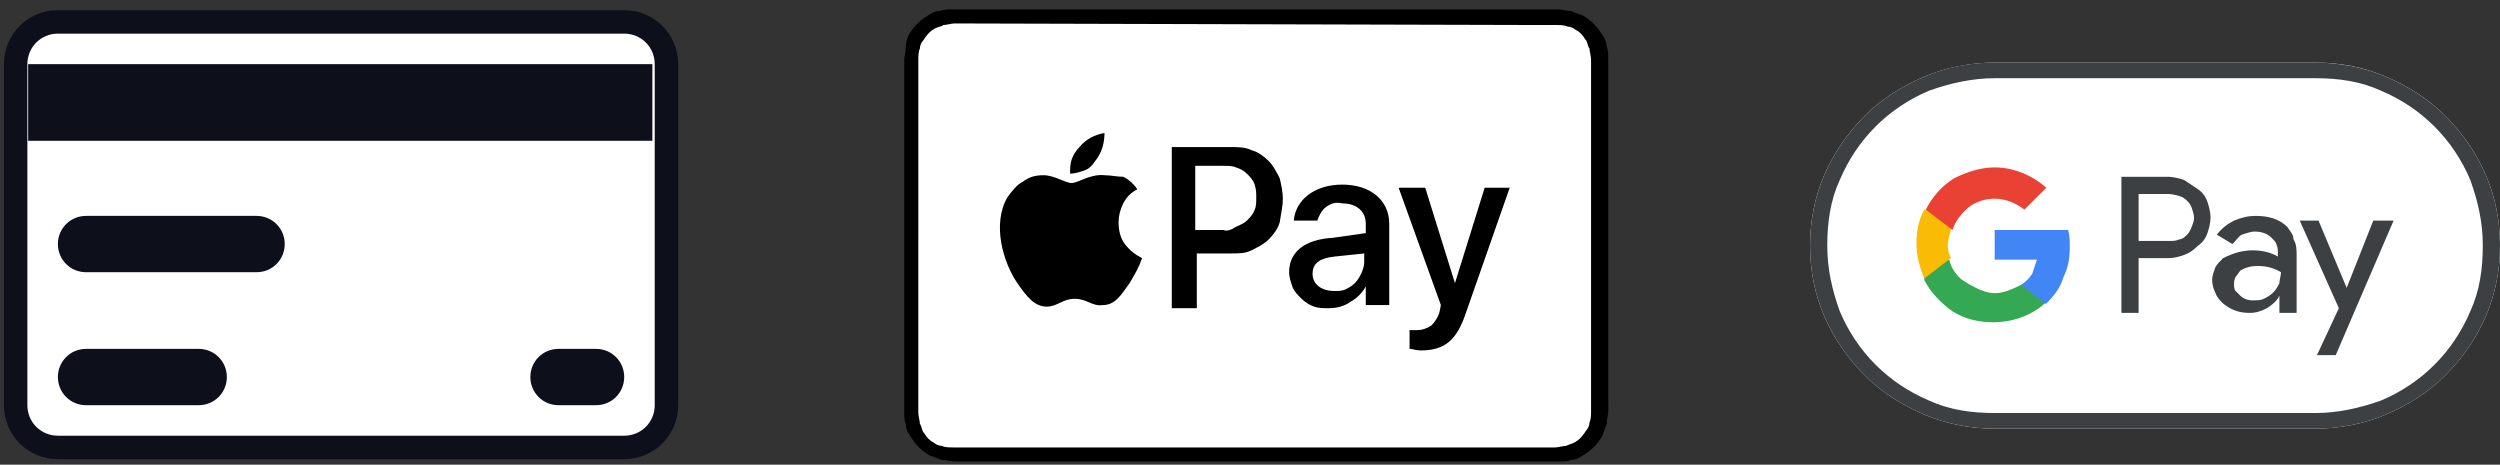
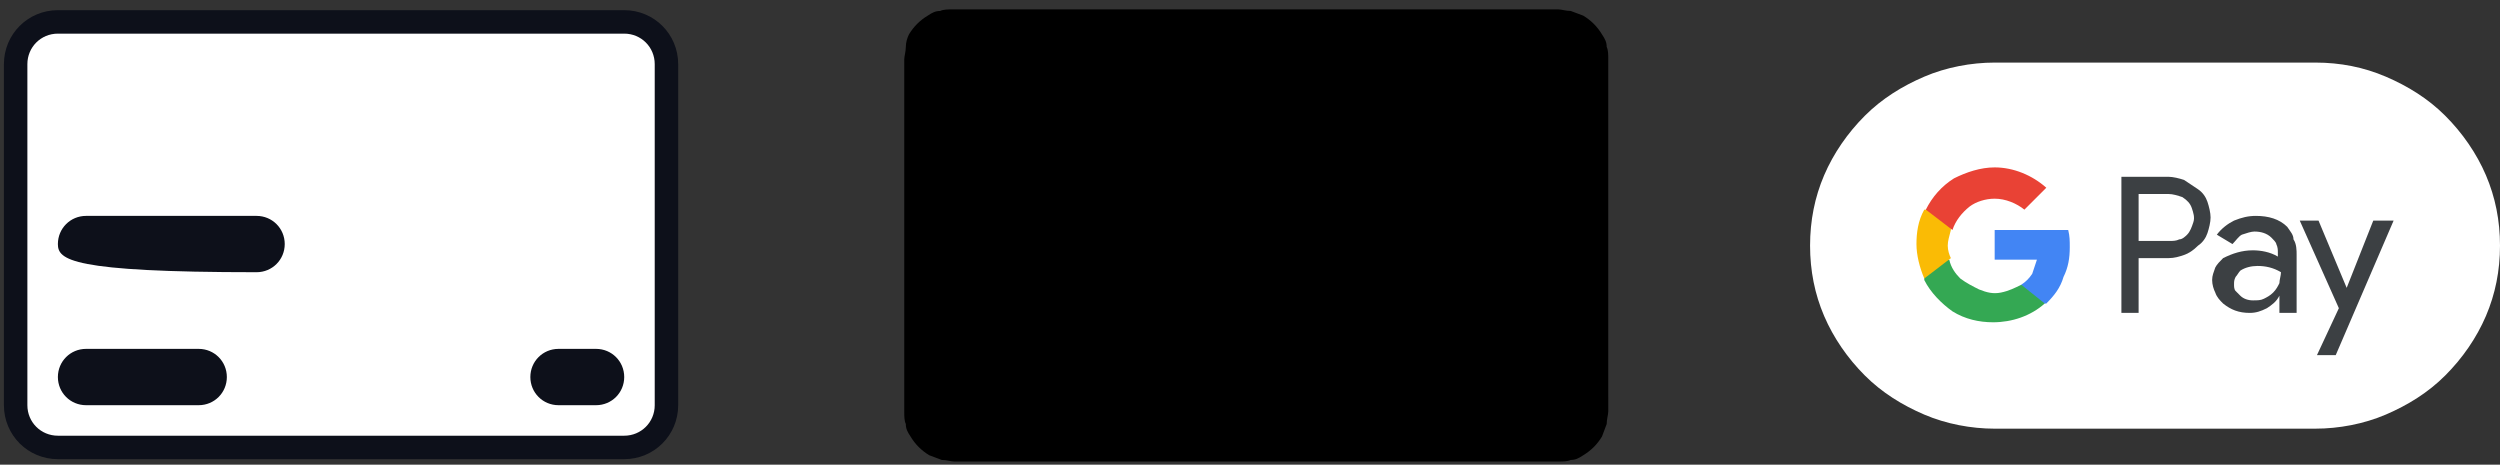
<svg xmlns="http://www.w3.org/2000/svg" version="1.1" id="Layer_1" x="0px" y="0px" viewBox="0 0 159.8 29.7" style="enable-background:new 0 0 159.8 29.7;" xml:space="preserve">
  <rect x="0" y="0" width="159.8" height="29.7" fill="#333333" stroke="none" />
  <style type="text/css">
	.st0{fill:#FFFFFF;}
	.st1{fill-rule:evenodd;clip-rule:evenodd;fill:#0D101A;}
	.st2{fill:none;stroke:#0D101A;stroke-width:1.5;}
	.st3{fill-rule:evenodd;clip-rule:evenodd;}
	.st4{fill-rule:evenodd;clip-rule:evenodd;fill:#3C4043;}
	.st5{fill:#3C4043;}
	.st6{fill:#4285F4;}
	.st7{fill:#34A853;}
	.st8{fill:#FABB05;}
	.st9{fill:#E94235;}
</style>
  <path class="st0" d="M39.3,1.6h0.5c0.1,0,0.2,0,0.4,0c0.2,0,0.5,0,0.7,0.1c0.2,0,0.4,0.1,0.5,0.2c0.2,0.1,0.3,0.2,0.4,0.3  c0.1,0.1,0.2,0.3,0.3,0.4C42,2.8,42,3,42.1,3.1c0,0.2,0.1,0.5,0.1,0.7c0,0.1,0,0.2,0,0.4c0,0.1,0,0.3,0,0.5v20.7c0,0.2,0,0.3,0,0.5  c0,0.1,0,0.2,0,0.4c0,0.2,0,0.5-0.1,0.7c0,0.2-0.1,0.4-0.2,0.5c-0.2,0.3-0.4,0.6-0.8,0.8c-0.2,0.1-0.3,0.1-0.5,0.2  c-0.2,0-0.5,0.1-0.7,0.1c-0.1,0-0.2,0-0.4,0H3.7c-0.1,0-0.2,0-0.4,0c-0.2,0-0.5,0-0.7-0.1c-0.2,0-0.4-0.1-0.5-0.2  C2,28.2,1.9,28.1,1.8,28c-0.1-0.1-0.2-0.3-0.3-0.4c-0.1-0.2-0.1-0.4-0.2-0.5c0-0.2-0.1-0.5-0.1-0.7c0-0.1,0-0.2,0-0.4V4.2  c0-0.1,0-0.2,0-0.4s0-0.5,0.1-0.7c0-0.2,0.1-0.4,0.2-0.5C1.7,2.3,1.9,2,2.3,1.8c0.2-0.1,0.4-0.1,0.5-0.2c0.2,0,0.5-0.1,0.7-0.1  c0.1,0,0.2,0,0.4,0L39.3,1.6" />
-   <path class="st1" d="M1.8,4.1h39.9V9H1.8V4.1z" />
-   <path class="st1" d="M3.7,15.6c0-1,0.8-1.8,1.8-1.8h10.9c1,0,1.8,0.8,1.8,1.8s-0.8,1.8-1.8,1.8H5.5C4.5,17.4,3.7,16.6,3.7,15.6z" />
+   <path class="st1" d="M3.7,15.6c0-1,0.8-1.8,1.8-1.8h10.9c1,0,1.8,0.8,1.8,1.8s-0.8,1.8-1.8,1.8C4.5,17.4,3.7,16.6,3.7,15.6z" />
  <path class="st1" d="M3.7,24.1c0-1,0.8-1.8,1.8-1.8h7.2c1,0,1.8,0.8,1.8,1.8s-0.8,1.8-1.8,1.8H5.5C4.5,25.9,3.7,25.1,3.7,24.1z" />
  <path class="st1" d="M33.9,24.1c0-1,0.8-1.8,1.8-1.8h2.4c1,0,1.8,0.8,1.8,1.8s-0.8,1.8-1.8,1.8h-2.4C34.7,25.9,33.9,25.1,33.9,24.1z  " />
  <path class="st2" d="M39.9,1.4H3.7C2.2,1.4,1,2.6,1,4.1v21.8c0,1.5,1.2,2.7,2.7,2.7h36.2c1.5,0,2.7-1.2,2.7-2.7V4.1  C42.6,2.6,41.4,1.4,39.9,1.4z" />
  <path d="M98.6,0.6H61.3c-0.1,0-0.3,0-0.4,0c-0.3,0-0.6,0-0.8,0.1c-0.3,0-0.5,0.1-0.8,0.3c-0.5,0.3-0.9,0.7-1.2,1.2  C58,2.4,57.9,2.7,57.9,3s-0.1,0.6-0.1,0.8c0,0.1,0,0.3,0,0.4c0,0.2,0,0.3,0,0.5v20.7c0,0.2,0,0.3,0,0.5c0,0.1,0,0.3,0,0.4  c0,0.3,0,0.6,0.1,0.8c0,0.3,0.1,0.5,0.3,0.8c0.3,0.5,0.7,0.9,1.2,1.2c0.3,0.1,0.5,0.2,0.8,0.3c0.3,0,0.6,0.1,0.8,0.1  c0.1,0,0.3,0,0.4,0h37.8c0.1,0,0.3,0,0.4,0c0.3,0,0.6,0,0.8-0.1c0.3,0,0.5-0.1,0.8-0.3c0.5-0.3,0.9-0.7,1.2-1.2  c0.1-0.3,0.2-0.5,0.3-0.8c0-0.3,0.1-0.6,0.1-0.8c0-0.1,0-0.3,0-0.4c0-0.2,0-0.3,0-0.5V4.7c0-0.2,0-0.3,0-0.5c0-0.1,0-0.3,0-0.4  c0-0.3,0-0.6-0.1-0.8c0-0.3-0.1-0.5-0.3-0.8c-0.3-0.5-0.7-0.9-1.2-1.2c-0.3-0.1-0.5-0.2-0.8-0.3c-0.3,0-0.6-0.1-0.8-0.1  c-0.1,0-0.3,0-0.4,0L98.6,0.6z" />
-   <path class="st0" d="M98.6,1.6h0.5c0.1,0,0.2,0,0.4,0c0.2,0,0.5,0,0.7,0.1c0.2,0,0.4,0.1,0.5,0.2c0.2,0.1,0.3,0.2,0.4,0.3  s0.2,0.3,0.3,0.4c0.1,0.2,0.1,0.4,0.2,0.5c0,0.2,0.1,0.5,0.1,0.7c0,0.1,0,0.2,0,0.4c0,0.1,0,0.3,0,0.5v20.7c0,0.2,0,0.3,0,0.5  c0,0.1,0,0.2,0,0.4c0,0.2,0,0.5-0.1,0.7c0,0.2-0.1,0.4-0.2,0.5c-0.2,0.3-0.4,0.6-0.8,0.8c-0.2,0.1-0.3,0.1-0.5,0.2  c-0.2,0-0.5,0.1-0.7,0.1c-0.1,0-0.2,0-0.4,0H61.3c-0.1,0-0.2,0-0.4,0s-0.5,0-0.7-0.1c-0.2,0-0.4-0.1-0.5-0.2  c-0.2-0.1-0.3-0.2-0.4-0.3c-0.1-0.1-0.2-0.3-0.3-0.4c-0.1-0.2-0.1-0.4-0.2-0.5c0-0.2-0.1-0.5-0.1-0.7c0-0.1,0-0.2,0-0.4V4.2  c0-0.1,0-0.2,0-0.4s0-0.5,0.1-0.7c0-0.2,0.1-0.4,0.2-0.5c0.2-0.3,0.4-0.6,0.8-0.8c0.2-0.1,0.4-0.1,0.5-0.2c0.2,0,0.5-0.1,0.7-0.1  c0.1,0,0.2,0,0.4,0L98.6,1.6" />
  <path d="M70,10.3c0.4-0.5,0.6-1.1,0.6-1.8C70,8.6,69.4,8.9,69,9.4c-0.2,0.2-0.4,0.5-0.5,0.8s-0.1,0.6-0.1,0.9c0.3,0,0.6-0.1,0.9-0.2  C69.6,10.8,69.8,10.6,70,10.3L70,10.3z" />
  <path d="M70.6,11.2c-0.9-0.1-1.7,0.5-2.1,0.5s-1.1-0.5-1.8-0.5c-0.5,0-0.9,0.1-1.3,0.4c-0.4,0.2-0.7,0.6-1,1c-1,1.7-0.3,4.2,0.7,5.6  c0.5,0.7,1,1.4,1.8,1.4c0.7,0,1-0.5,1.8-0.5s1.1,0.5,1.8,0.4c0.8,0,1.2-0.7,1.7-1.4c0.3-0.5,0.6-1,0.8-1.6c-0.4-0.2-0.8-0.5-1.1-0.9  c-0.3-0.4-0.4-0.9-0.4-1.4c0-0.4,0.1-0.8,0.3-1.2c0.2-0.4,0.5-0.7,0.9-0.9c-0.2-0.3-0.5-0.6-0.9-0.8C71.4,11.3,71,11.2,70.6,11.2  L70.6,11.2z" />
  <path class="st3" d="M82,12.7c0-0.4-0.1-0.9-0.2-1.3c-0.2-0.4-0.4-0.8-0.7-1.1C80.8,10,80.4,9.7,80,9.6c-0.4-0.2-0.9-0.2-1.3-0.2  h-3.8v10.3h1.6v-3.5h2.2c0.5,0,0.9,0,1.3-0.2c0.4-0.2,0.8-0.4,1.1-0.7s0.6-0.7,0.7-1.1C81.9,13.6,82,13.1,82,12.7L82,12.7z   M78.2,14.7h-1.8v-4.1h1.8c0.3,0,0.6,0,0.8,0.1c0.3,0.1,0.5,0.2,0.7,0.4s0.4,0.4,0.5,0.7s0.1,0.6,0.1,0.8c0,0.3,0,0.6-0.1,0.8  c-0.1,0.3-0.3,0.5-0.5,0.7s-0.5,0.3-0.7,0.4C78.7,14.7,78.4,14.8,78.2,14.7z" />
  <path class="st3" d="M85.2,15.2c-1.8,0.1-2.8,0.9-2.8,2.2c0,0.3,0.1,0.6,0.2,0.9s0.3,0.5,0.6,0.8c0.2,0.2,0.5,0.4,0.8,0.5  s0.6,0.1,0.9,0.1c0.5,0,1-0.1,1.4-0.4c0.4-0.2,0.8-0.6,1-1l0,0v1.2h1.5v-5.2c0-1.5-1.2-2.5-3-2.5s-3,1-3.1,2.3h1.5  c0.1-0.3,0.3-0.7,0.6-0.9c0.3-0.2,0.6-0.3,1-0.2c0.9,0,1.5,0.5,1.5,1.3v0.6L85.2,15.2z M87.2,16.2v0.6c0,0.2-0.1,0.5-0.2,0.7  s-0.2,0.4-0.4,0.6c-0.2,0.2-0.4,0.3-0.6,0.4s-0.5,0.1-0.7,0.1c-0.8,0-1.4-0.4-1.4-1.1s0.5-1,1.4-1.1L87.2,16.2z" />
  <path d="M90.1,22.3v-1.2c0.2,0,0.3,0,0.5,0c0.3,0,0.6-0.1,0.9-0.3c0.2-0.2,0.4-0.5,0.5-0.8l0.1-0.5L89.4,12h1.7l1.9,6.1l0,0l1.9-6.1  h1.6l-2.8,8c-0.6,1.8-1.4,2.4-2.9,2.4C90.5,22.4,90.3,22.3,90.1,22.3L90.1,22.3z" />
  <path class="st0" d="M148,4h-20.5c-1.5,0-3.1,0.3-4.5,0.9s-2.7,1.4-3.8,2.5c-1.1,1.1-2,2.4-2.6,3.8s-0.9,2.9-0.9,4.5  s0.3,3.1,0.9,4.5c0.6,1.4,1.5,2.7,2.6,3.8c1.1,1.1,2.4,1.9,3.8,2.5s3,0.9,4.5,0.9H148c1.5,0,3.1-0.3,4.5-0.9s2.7-1.4,3.8-2.5  s2-2.4,2.6-3.8s0.9-2.9,0.9-4.5s-0.3-3.1-0.9-4.5c-0.6-1.4-1.5-2.7-2.6-3.8s-2.4-1.9-3.8-2.5C151.1,4.3,149.6,4,148,4L148,4z" />
-   <path class="st4" d="M127.5,4H148c1.5,0,3.1,0.3,4.5,0.9s2.7,1.4,3.8,2.5s2,2.4,2.6,3.8s0.9,2.9,0.9,4.5s-0.3,3.1-0.9,4.5  c-0.6,1.4-1.5,2.7-2.6,3.8c-1.1,1.1-2.4,1.9-3.8,2.5c-1.4,0.6-3,0.9-4.5,0.9h-20.5c-1.5,0-3.1-0.3-4.5-0.9s-2.7-1.4-3.8-2.5  c-1.1-1.1-2-2.4-2.6-3.8s-0.9-2.9-0.9-4.5s0.3-3.1,0.9-4.5s1.5-2.7,2.6-3.8s2.4-1.9,3.8-2.5S125.9,4,127.5,4z M152.2,5.8  C150.9,5.2,149.5,5,148,5h-20.5c-1.4,0-2.8,0.3-4.2,0.8c-2.6,1.1-4.6,3.1-5.7,5.7c-0.6,1.3-0.8,2.7-0.8,4.2s0.3,2.8,0.8,4.2  c1.1,2.6,3.1,4.6,5.7,5.7c1.3,0.6,2.7,0.8,4.2,0.8H148c1.4,0,2.8-0.3,4.2-0.8c2.6-1.1,4.6-3.1,5.7-5.7c0.6-1.3,0.8-2.7,0.8-4.2  s-0.3-2.8-0.8-4.2C156.8,8.9,154.8,6.9,152.2,5.8L152.2,5.8z" />
  <path class="st4" d="M136.7,20v-3.5h1.9c0.4,0,0.7-0.1,1-0.2s0.6-0.3,0.9-0.6c0.3-0.2,0.5-0.5,0.6-0.8s0.2-0.7,0.2-1s-0.1-0.7-0.2-1  c-0.1-0.3-0.3-0.6-0.6-0.8s-0.6-0.4-0.9-0.6c-0.3-0.1-0.7-0.2-1-0.2h-3V20H136.7z M136.7,15.4v-3h1.9c0.3,0,0.6,0.1,0.9,0.2  c0.3,0.2,0.5,0.4,0.6,0.7s0.2,0.6,0.1,0.9c-0.1,0.3-0.2,0.6-0.4,0.8c-0.1,0.1-0.3,0.3-0.5,0.3c-0.2,0.1-0.4,0.1-0.6,0.1H136.7z" />
  <path class="st4" d="M146.2,14.5c-0.5-0.5-1.2-0.7-2-0.7c-0.5,0-0.9,0.1-1.4,0.3c-0.4,0.2-0.8,0.5-1.1,0.9l1,0.6  c0.2-0.2,0.4-0.5,0.6-0.6c0.3-0.1,0.6-0.2,0.8-0.2c0.4,0,0.8,0.1,1.1,0.4c0.1,0.1,0.3,0.3,0.3,0.4c0.1,0.2,0.1,0.4,0.1,0.5v0.3  c-0.5-0.3-1.1-0.4-1.6-0.4c-0.7,0-1.3,0.2-1.9,0.5c-0.2,0.2-0.4,0.4-0.5,0.6c-0.1,0.3-0.2,0.5-0.2,0.8s0.1,0.6,0.2,0.8  c0.1,0.3,0.3,0.5,0.5,0.7c0.5,0.4,1,0.6,1.7,0.6c0.4,0,0.7-0.1,1.1-0.3c0.3-0.2,0.6-0.4,0.8-0.8l0,0V20h1.1v-3.7c0-0.3,0-0.7-0.2-1  C146.6,15,146.4,14.8,146.2,14.5L146.2,14.5z M143.2,18.9c-0.1-0.1-0.2-0.2-0.3-0.3c-0.1-0.1-0.1-0.3-0.1-0.4c0-0.2,0-0.3,0.1-0.5  c0.1-0.1,0.2-0.3,0.3-0.4c0.3-0.2,0.7-0.3,1.1-0.3c0.5,0,1,0.1,1.5,0.4c0,0.2-0.1,0.5-0.1,0.7c-0.1,0.2-0.2,0.4-0.4,0.6  s-0.4,0.3-0.6,0.4c-0.2,0.1-0.4,0.1-0.7,0.1C143.7,19.2,143.4,19.1,143.2,18.9L143.2,18.9z" />
  <path class="st5" d="M153,14.1l-3.7,8.6h-1.2l1.4-3l-2.5-5.6h1.2l1.8,4.3l0,0l1.7-4.3L153,14.1z" />
  <path class="st6" d="M132.3,15.8c0-0.4,0-0.7-0.1-1.1h-4.7v1.9h2.7c-0.1,0.3-0.2,0.6-0.3,0.9c-0.2,0.3-0.4,0.5-0.7,0.7v1.2h1.6  c0.5-0.5,0.9-1,1.1-1.7C132.2,17.1,132.3,16.5,132.3,15.8L132.3,15.8z" />
  <path class="st7" d="M129.2,18.2c-0.4,0.2-0.8,0.4-1.3,0.5s-0.9,0-1.4-0.2c-0.4-0.2-0.8-0.4-1.2-0.7c-0.3-0.3-0.6-0.7-0.7-1.2H123  v1.3c0.4,0.8,1.1,1.5,1.8,2c0.8,0.5,1.7,0.7,2.6,0.7c1.2,0,2.4-0.4,3.3-1.2L129.2,18.2z" />
  <path class="st8" d="M124.5,15.7c0-0.3,0.1-0.6,0.2-1v-1.3H123c-0.4,0.7-0.5,1.5-0.5,2.2s0.2,1.5,0.5,2.2l1.7-1.3  C124.6,16.3,124.5,16,124.5,15.7L124.5,15.7z" />
  <path class="st9" d="M127.5,12.7c0.7,0,1.4,0.3,1.9,0.7l1.4-1.4c-0.9-0.8-2.1-1.3-3.3-1.3c-0.9,0-1.8,0.3-2.6,0.7  c-0.8,0.5-1.4,1.2-1.8,2l1.7,1.3c0.2-0.6,0.6-1.1,1.1-1.5C126.3,12.9,126.9,12.7,127.5,12.7z" />
</svg>